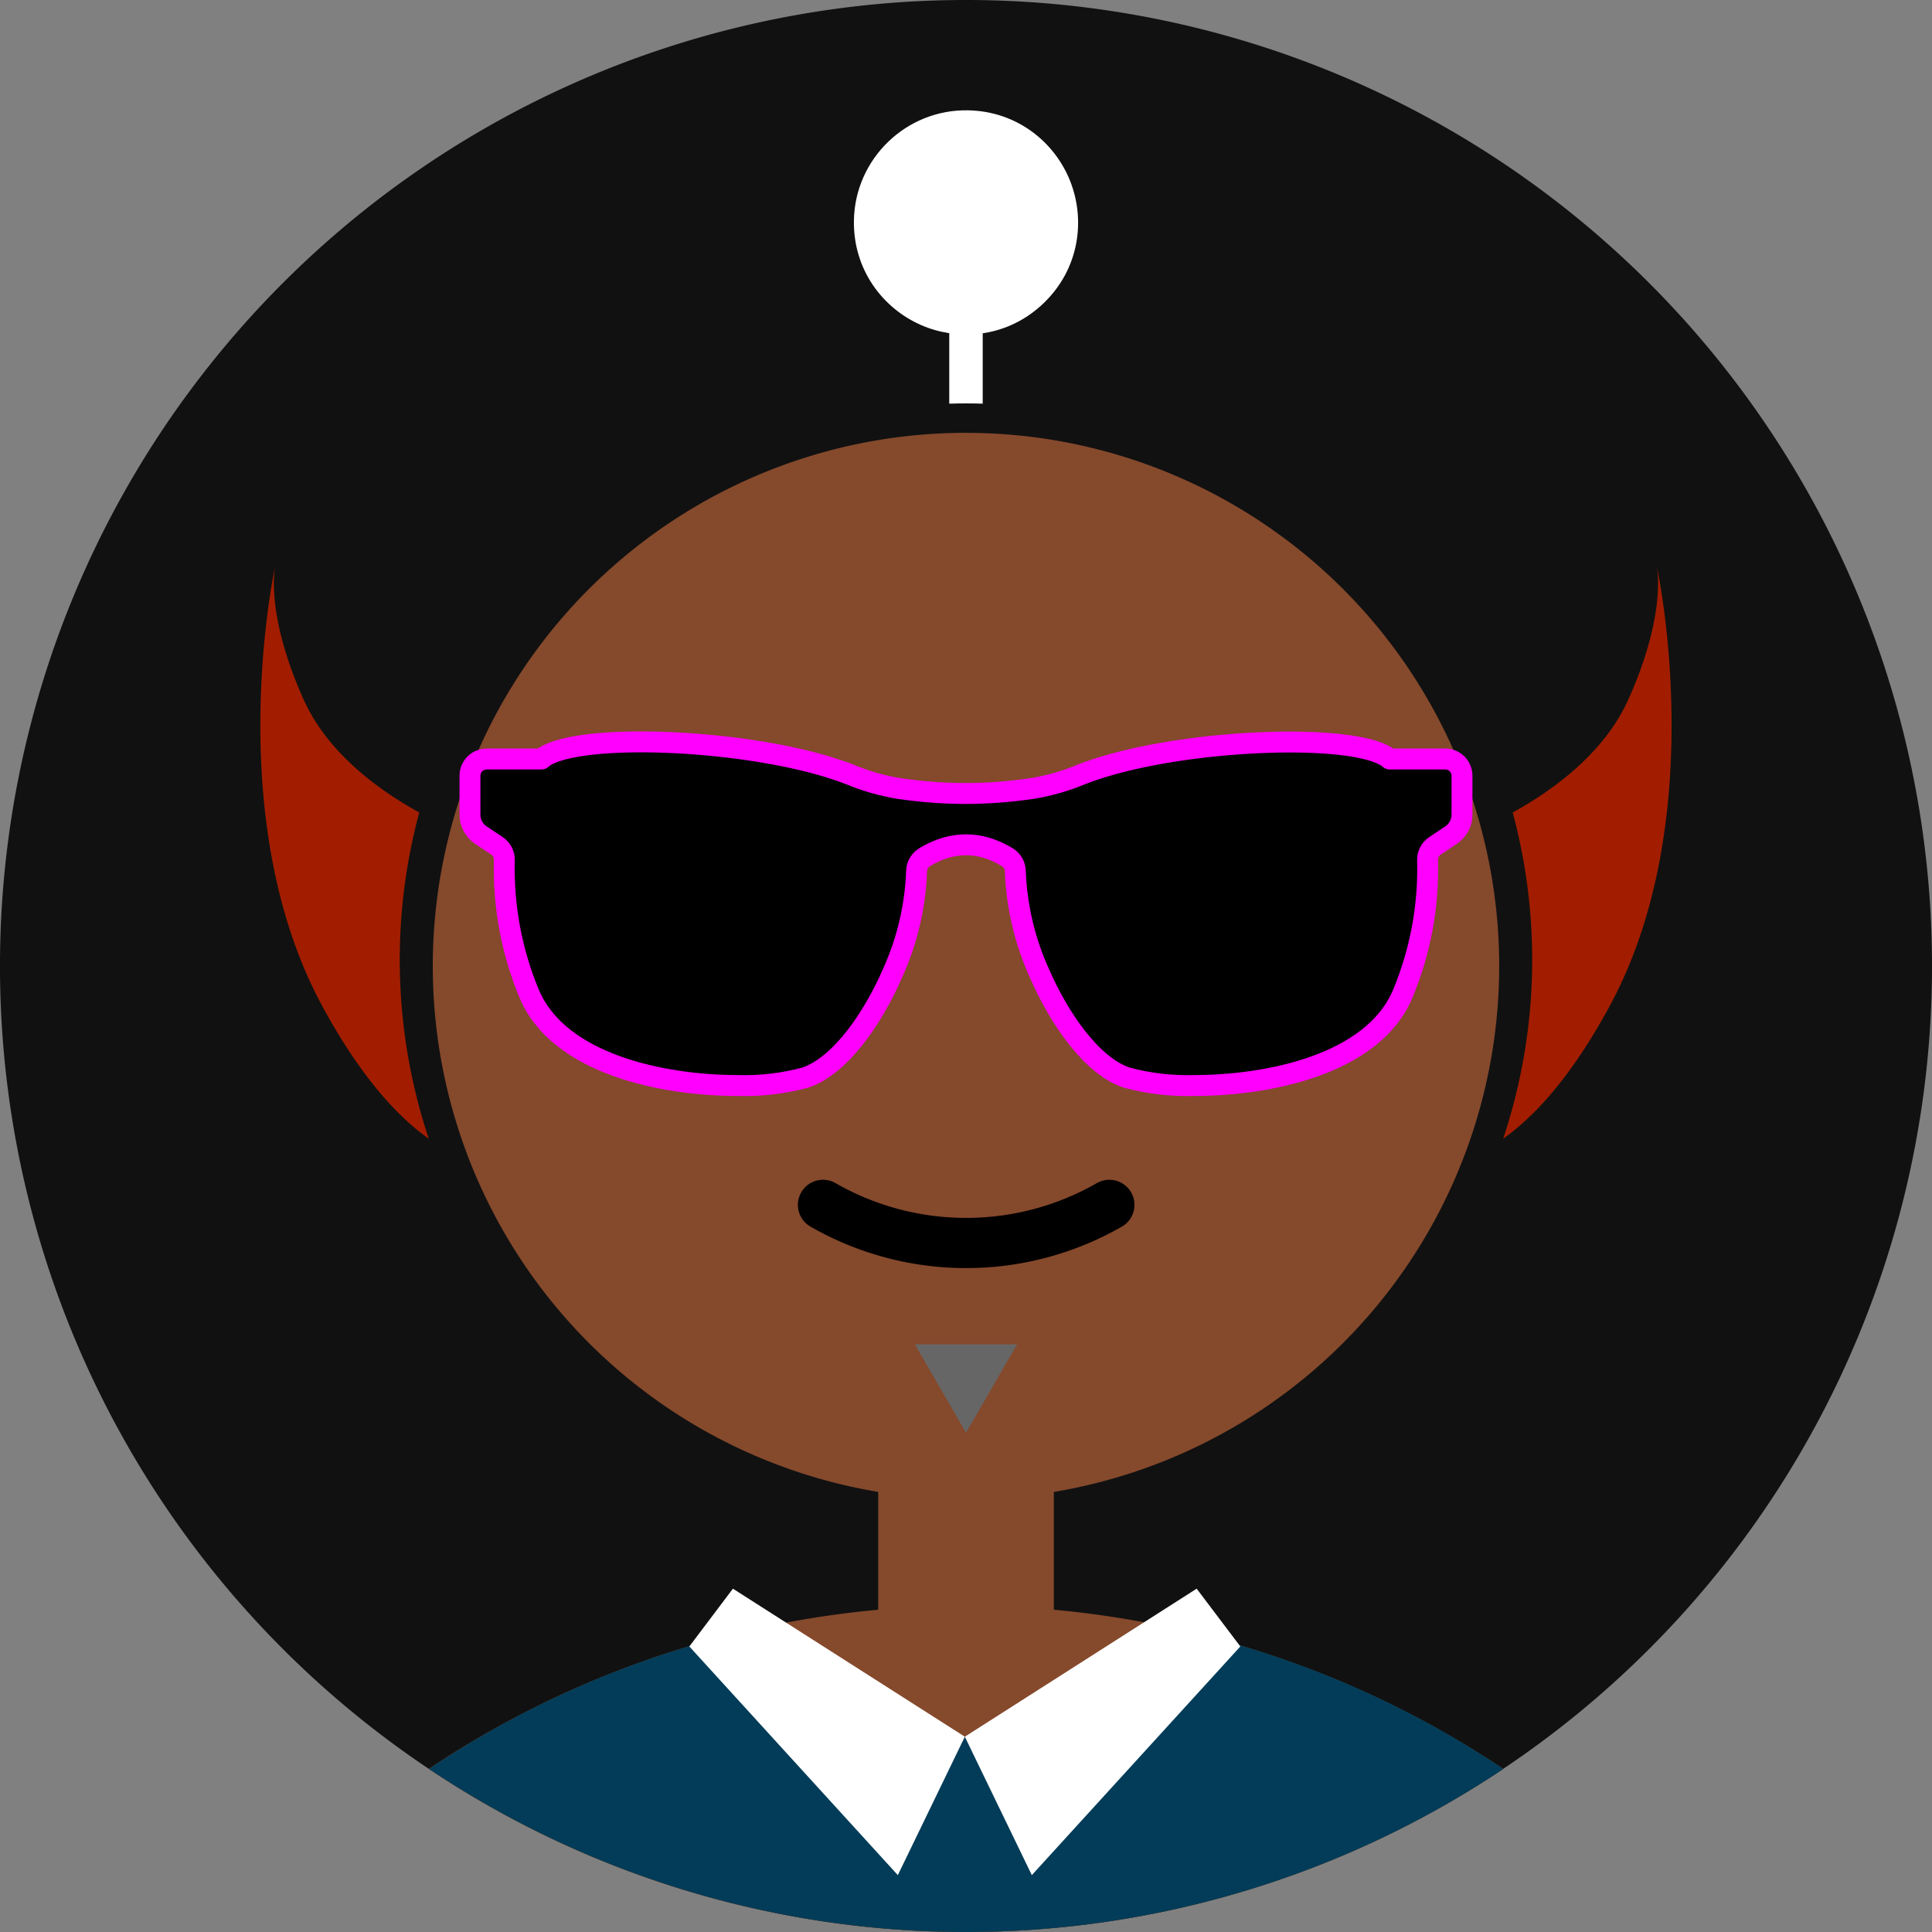
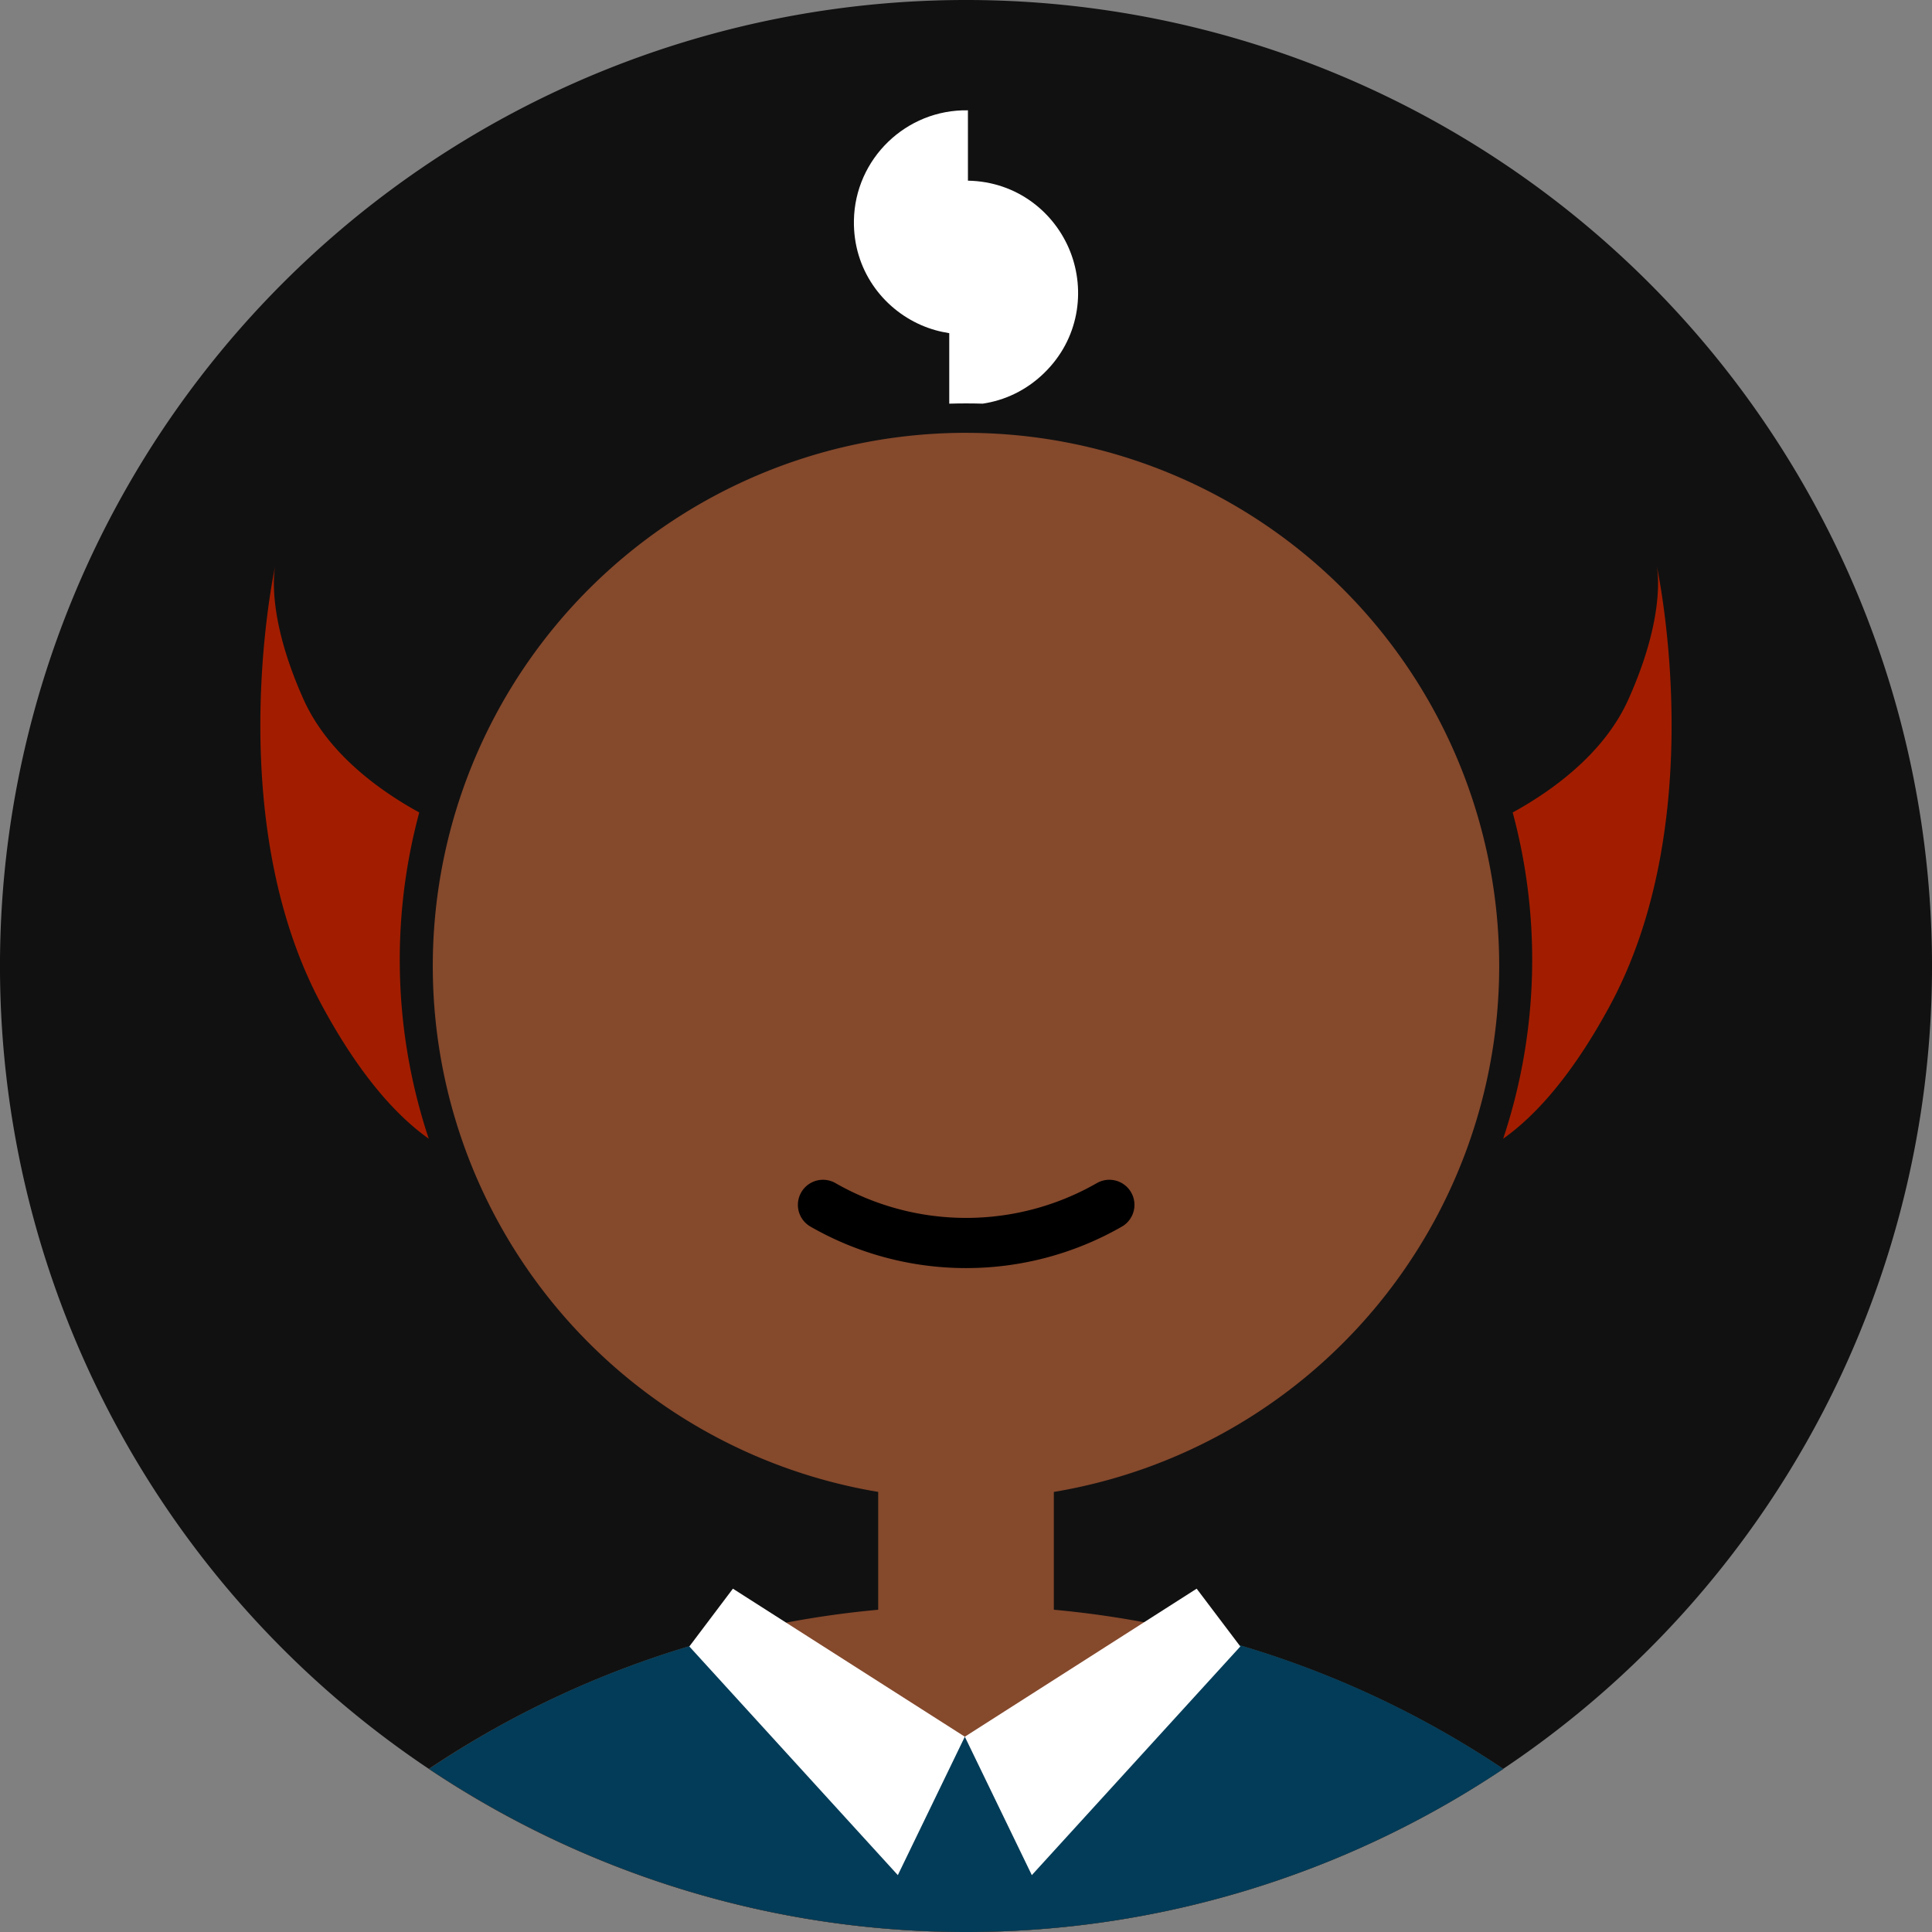
<svg xmlns="http://www.w3.org/2000/svg" viewBox="0 0 231 231">
  <rect x="0" y="0" width="231" height="231" fill="#808080" stroke="none" />
  <path d="M33.83,33.83a115.5,115.5,0,1,1,0,163.34,115.49,115.49,0,0,1,0-163.34Z" style="fill:#111;" />
  <path d="m115.5 51.75a63.75 63.75 0 0 0-10.5 126.63v14.09a115.5 115.5 0 0 0-53.729 19.027 115.5 115.5 0 0 0 128.46 0 115.5 115.5 0 0 0-53.729-19.029v-14.084a63.75 63.75 0 0 0 53.25-62.881 63.75 63.75 0 0 0-63.65-63.75 63.75 63.75 0 0 0-0.1 0z" style="fill:#85492C;" />
  <path d="m141.75 195a114.79 114.79 0 0 1 38 16.5 115.53 115.53 0 0 1-128.46 0 114.79 114.79 0 0 1 38-16.5l13.85 13.85v-1.2h17.86v3.1h5z" style="fill:#033c58;" />
  <polygon points="115.36 207.65 123.37 224.2 148.3 196.86 143.08 189.95" style="fill:#fff;" />
  <polygon points="115.36 207.65 107.35 224.2 82.42 196.86 87.63 189.95" style="fill:#fff;" />
  <path d="m32.902 67.662c-0.363 1.723-6.234 30.695 5.613 52.596 4.584 8.474 9.008 13.239 12.75 15.893a67.7 67.7 0 0 1-3.469-21.35 67.7 67.7 0 0 1 2.332-17.658c-4.491-2.465-10.868-6.901-13.834-13.52-4.163-9.285-3.615-14.673-3.393-15.961zm165.19 0c0.223 1.288 0.77 6.676-3.393 15.961-2.966 6.618-9.343 11.055-13.834 13.52a67.7 67.7 0 0 1 2.332 17.658 67.7 67.7 0 0 1-3.469 21.35c3.742-2.653 8.166-7.418 12.75-15.893 11.847-21.9 5.976-50.873 5.613-52.596z" style="fill:#a21d00;" />
-   <path d="m115.73 13.191c-7.379-0.134-13.509 5.789-13.631 13.168-0.101 5.883 3.451 10.518 8.057 12.52 1.061 0.461 2.187 0.78 3.342 0.957v8.429c0.668-0.02 1.336-0.031 2.004-0.031 0.665-9e-5 1.331 0.01 1.996 0.029v-8.412c2.6-0.384 5.159-1.548 7.309-3.625 4.232-4.088 4.999-9.876 3.158-14.549-1.841-4.673-6.35-8.383-12.232-8.486z" style="fill:#fff;" />
-   <path d="m172.7 90.75h-6.54c-0.14-0.1-0.26-0.22-0.4-0.3-4.48-2.76-22.75-2.11-33.71 1.2-1 0.3-1.91 0.61-2.75 0.94-1.894 0.792-3.874 1.36-5.9 1.69-5.505 0.79-10.403 0.79-15.908 0-2.026-0.33-4.006-0.898-5.9-1.69-0.84-0.33-1.76-0.64-2.75-0.94-11-3.31-29.23-4-33.71-1.2-0.138 0.089-0.269 0.189-0.39 0.3h-6.55c-1.105 0-2 0.895-2 2v4.66c-0.001 0.982 0.491 1.899 1.31 2.44l1.9 1.27c0.592 0.389 0.935 1.062 0.9 1.77-0.142 5.485 0.881 10.939 3 16 3.58 8.38 16 10.9 24.93 10.9 2.698 0.077 5.392-0.236 8-0.93 4.35-1.43 8.24-7.36 10.45-12.42 1.761-3.851 2.749-8.009 2.91-12.24 7.3e-4 -0.714 0.382-1.373 1-1.73 3.228-1.951 6.58-1.951 9.808 0 0.618 0.357 0.999 1.016 1 1.73 0.161 4.231 1.149 8.389 2.91 12.24 2.21 5.06 6.1 11 10.45 12.42 2.608 0.694 5.302 1.007 8 0.93 8.92 0 21.35-2.52 24.93-10.9 2.119-5.061 3.142-10.515 3-16-0.035-0.708 0.308-1.381 0.9-1.77l1.9-1.27c0.819-0.541 1.311-1.458 1.31-2.44v-4.6c0.034-1.105-0.835-2.027-1.94-2.06z" style="fill:#000;stroke-linecap:round;stroke-linejoin:round;stroke-width:2.5;stroke:magenta;" />
-   <polygon points="121.61 160.74 109.39 160.74 115.5 171.31" style="fill:#666;" />
+   <path d="m115.73 13.191c-7.379-0.134-13.509 5.789-13.631 13.168-0.101 5.883 3.451 10.518 8.057 12.52 1.061 0.461 2.187 0.78 3.342 0.957v8.429c0.668-0.02 1.336-0.031 2.004-0.031 0.665-9e-5 1.331 0.01 1.996 0.029c2.6-0.384 5.159-1.548 7.309-3.625 4.232-4.088 4.999-9.876 3.158-14.549-1.841-4.673-6.35-8.383-12.232-8.486z" style="fill:#fff;" />
  <path d="m132.64 144.06a34.42 34.42 0 0 1-34.24 0" style="fill:none;stroke-linecap:round;stroke-linejoin:round;stroke-width:6px;stroke:#000;" />
</svg>